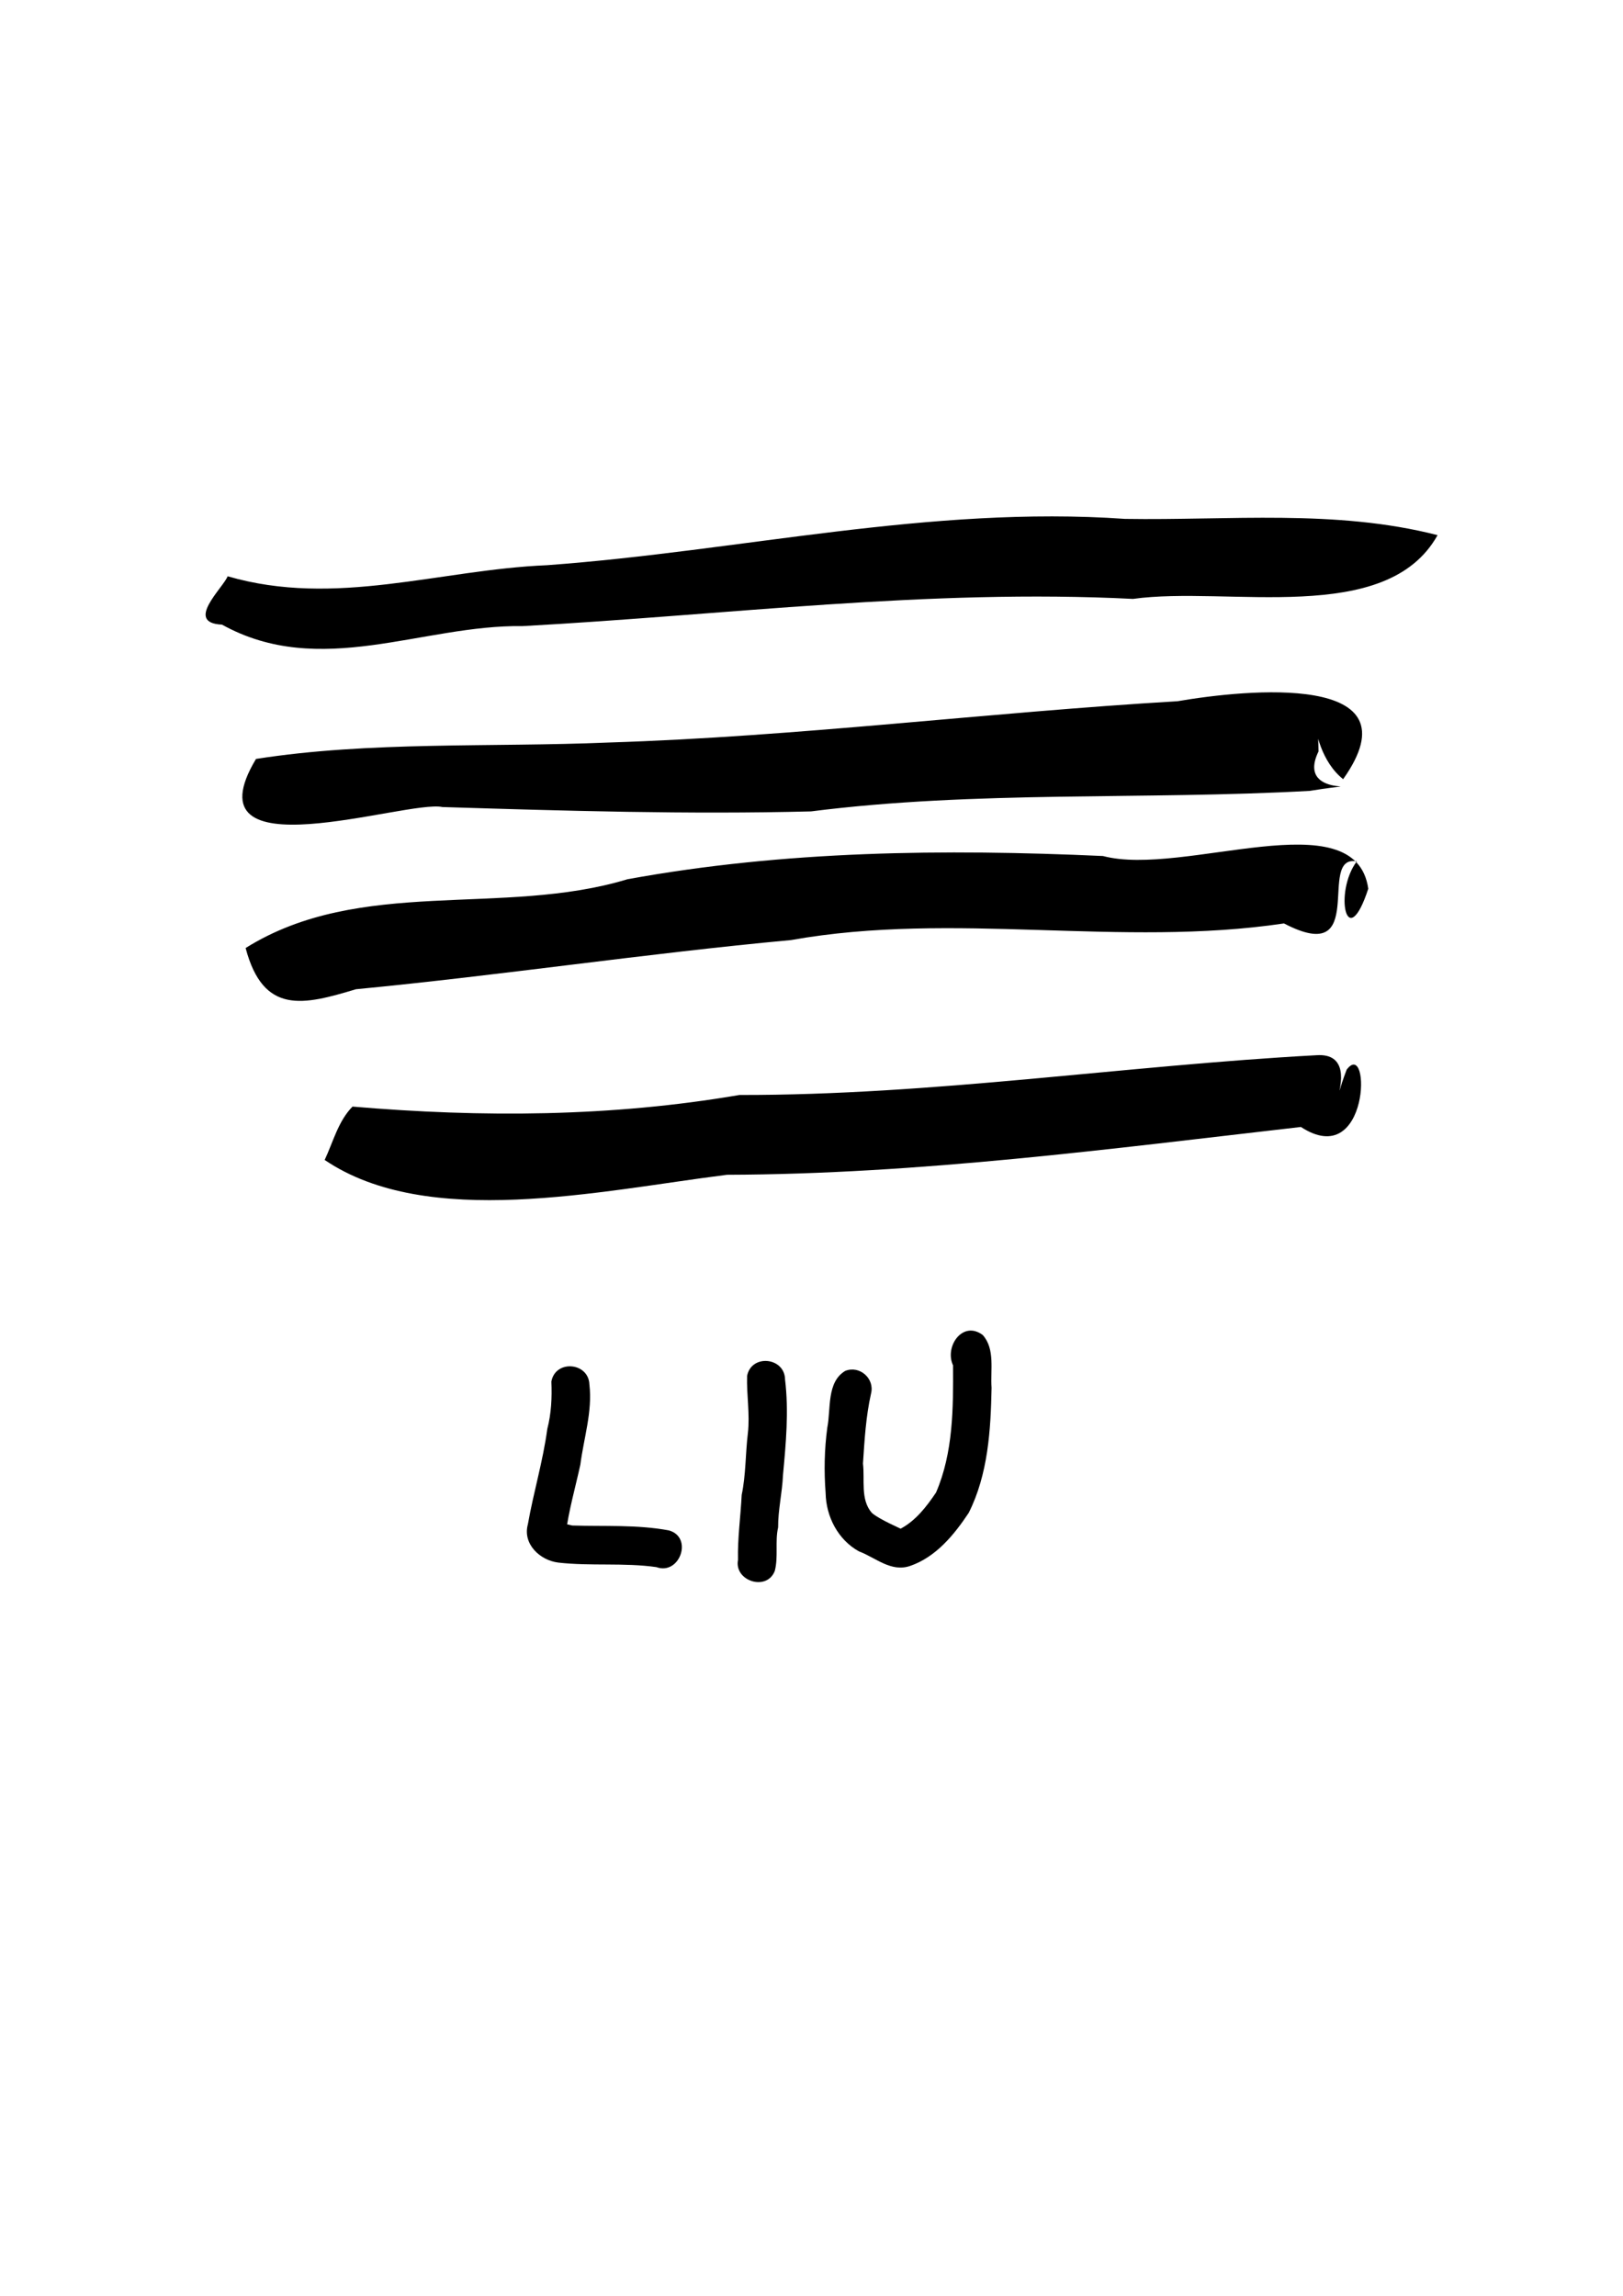
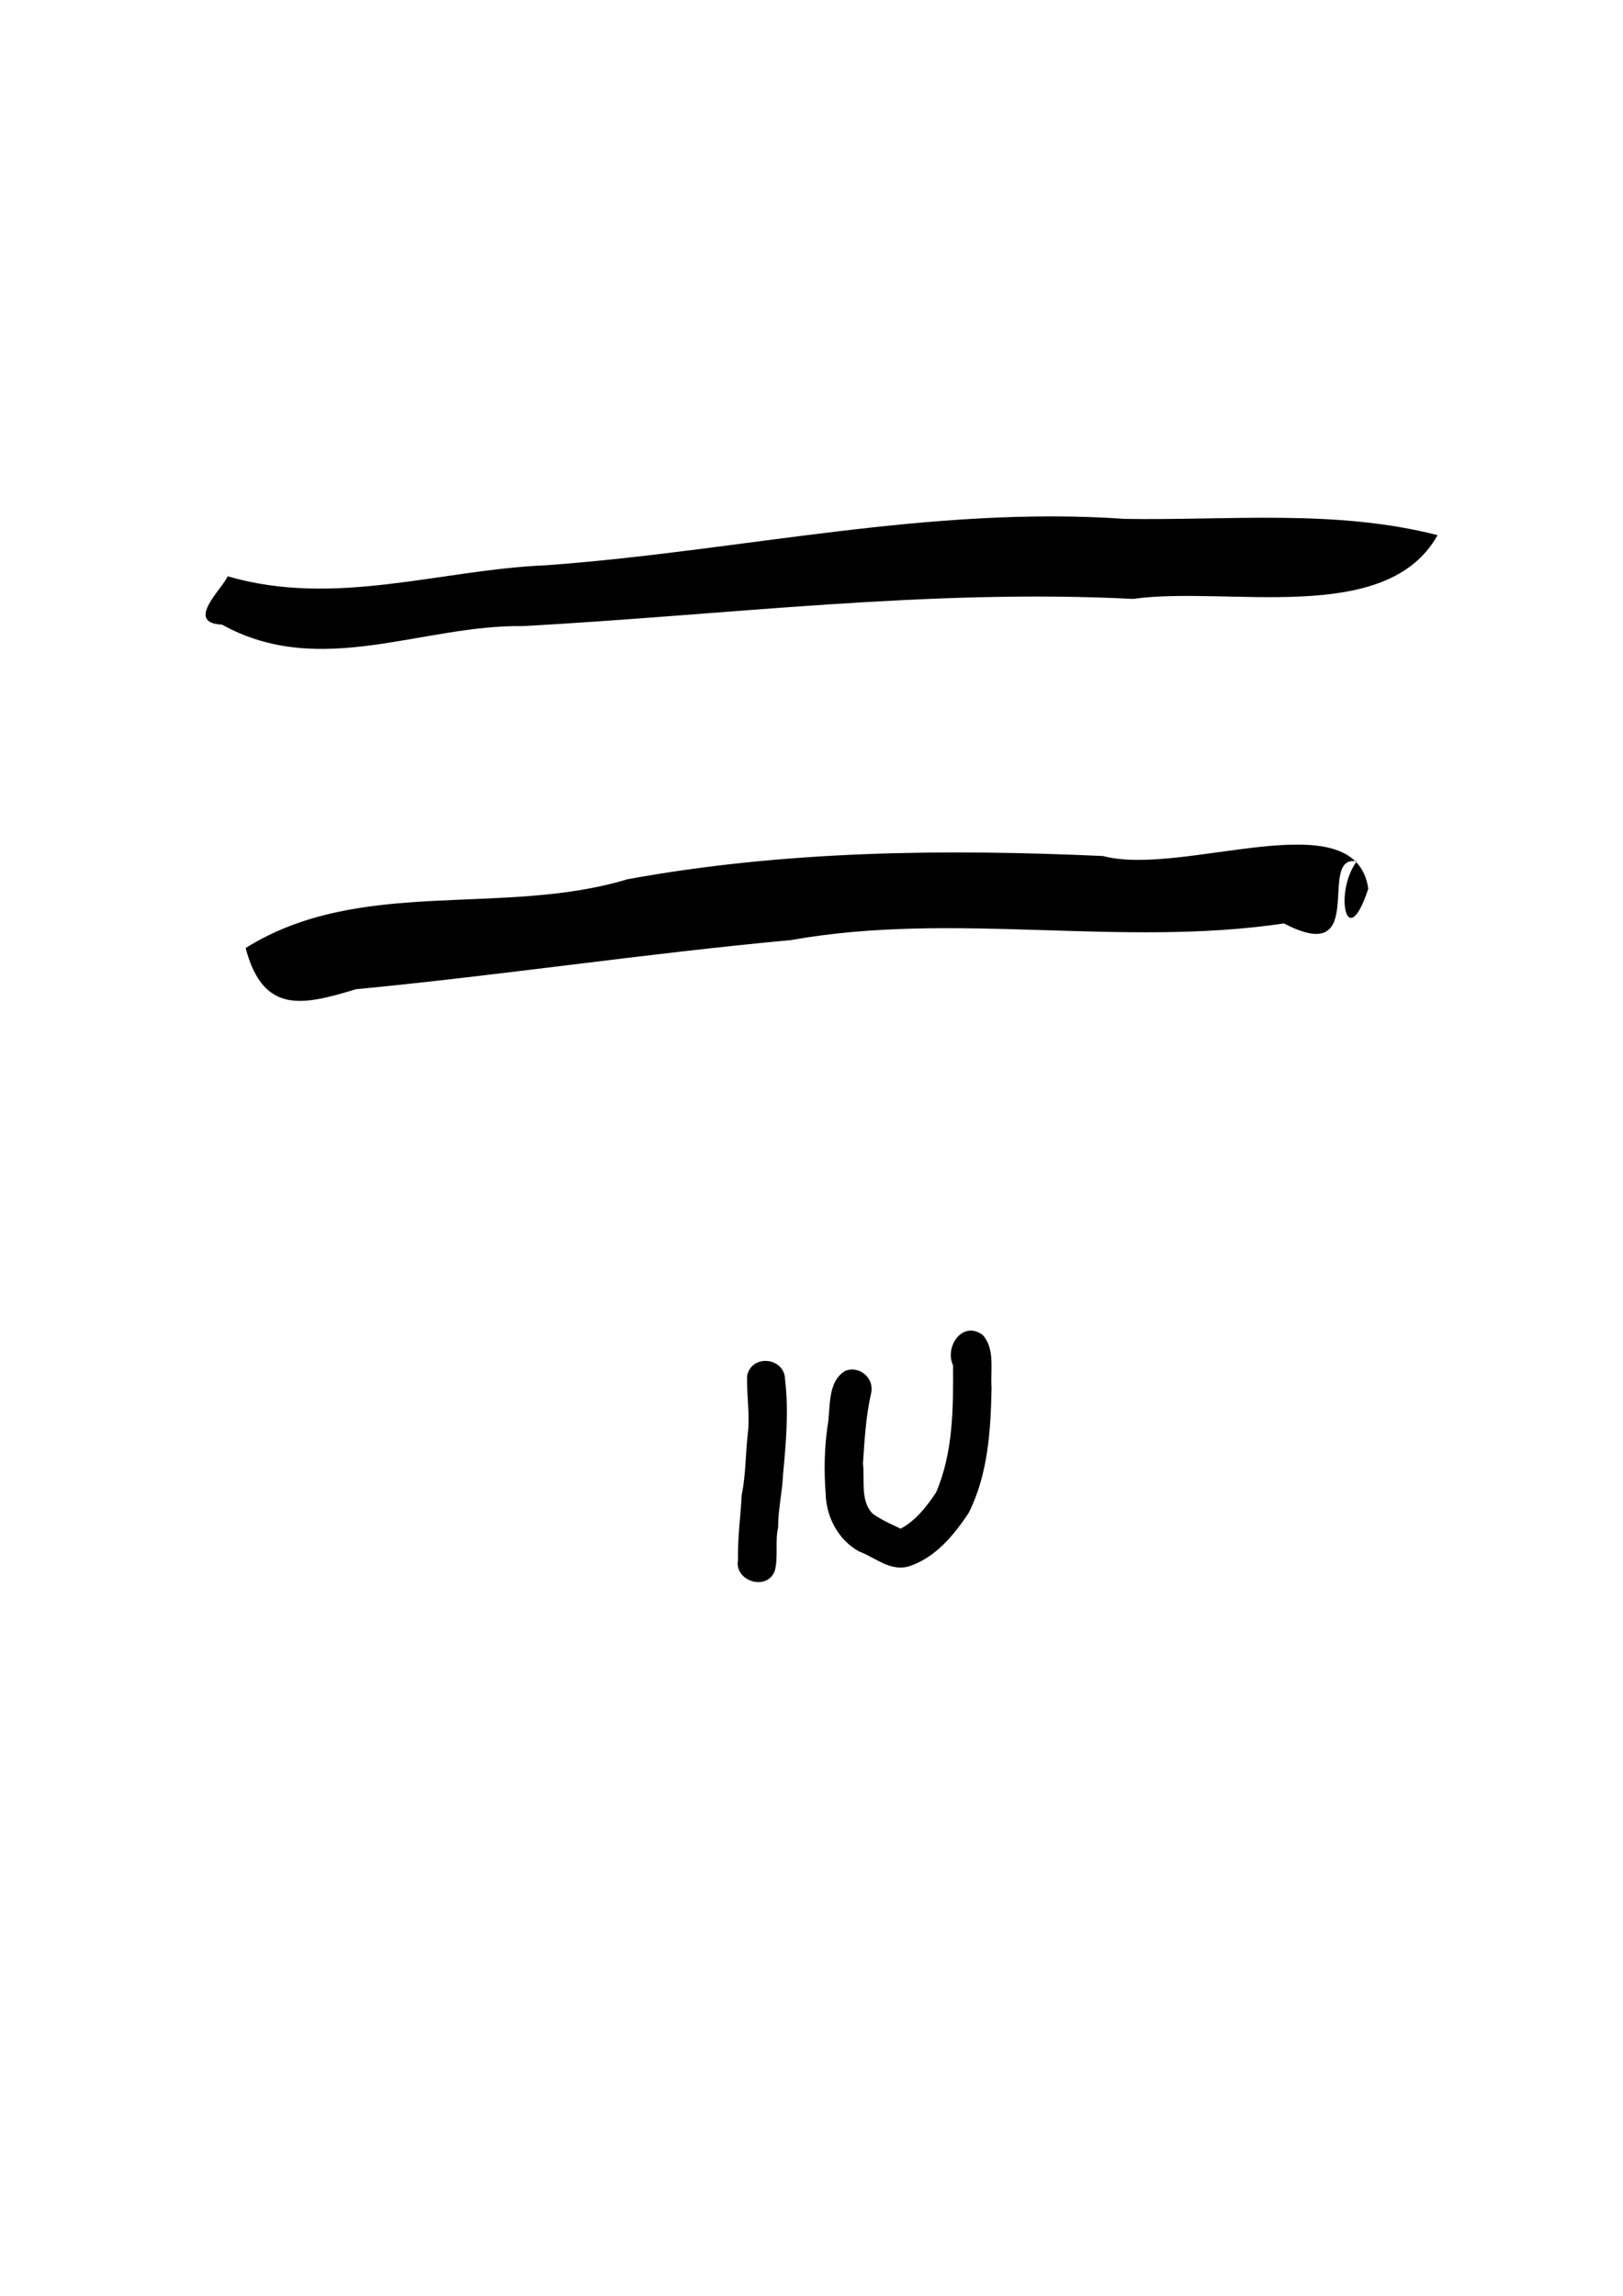
<svg xmlns="http://www.w3.org/2000/svg" xmlns:ns1="http://sodipodi.sourceforge.net/DTD/sodipodi-0.dtd" xmlns:ns2="http://www.inkscape.org/namespaces/inkscape" width="210mm" height="297mm" viewBox="0 0 210 297" version="1.1" id="svg4768" ns1:docname="1liu.svg" ns2:version="0.92.0 unknown">
  <defs id="defs4762" />
  <ns1:namedview id="base" pagecolor="#ffffff" bordercolor="#666666" borderopacity="1.0" ns2:pageopacity="0.0" ns2:pageshadow="2" ns2:zoom="0.35" ns2:cx="400" ns2:cy="560" ns2:document-units="mm" ns2:current-layer="layer1" showgrid="false" showguides="true" ns2:guide-bbox="true" ns2:snap-global="false" ns2:window-width="1280" ns2:window-height="750" ns2:window-x="0" ns2:window-y="26" ns2:window-maximized="1">
    <ns1:guide position="95.25,230.565" orientation="0,1" id="guide4803" ns2:locked="false" />
    <ns1:guide position="73.193,98.554" orientation="0,1" id="guide4805" ns2:locked="false" />
    <ns1:guide position="27.214,154.97" orientation="1,0" id="guide4807" ns2:locked="false" />
    <ns1:guide position="184.263,269.812" orientation="1,0" id="guide4809" ns2:locked="false" />
  </ns1:namedview>
  <g ns2:label="Capa 1" ns2:groupmode="layer" id="layer1">
    <g id="g4837">
      <path style="fill:#000000;fill-opacity:1;fill-rule:nonzero;stroke:none;stroke-width:1.478px;stroke-linecap:butt;stroke-linejoin:miter;stroke-opacity:1" d="m 29.455,74.55 c 13.942,4.065 27.379,-0.85 41.339,-1.433 24.965,-1.824 49.57,-7.749 74.769,-5.991 13.472,0.218 27.241,-1.284 40.444,2.104 -6.621,11.868 -27.128,6.533 -39.407,8.248 -26.417,-1.337 -52.671,2.089 -78.972,3.518 -13.034,-0.186 -26.199,6.859 -38.907,-0.192 -4.893,-0.209 0.147,-4.746 0.734,-6.252 z" id="path4740" ns2:connector-curvature="0" />
-       <path style="fill:#000000;fill-opacity:1;fill-rule:nonzero;stroke:none;stroke-width:1.478px;stroke-linecap:butt;stroke-linejoin:miter;stroke-opacity:1" d="m 33.122,98.182 c 14.696,-2.311 30.44,-1.486 45.572,-2.123 24.613,-0.77 49.08,-3.896 73.658,-5.343 8.844,-1.521 31.298,-3.816 21.437,10.083 -5.564,-4.425 -3.396,-15.902 -3.185,-3.591 -3.183,6.541 8.678,3.526 -1.133,5.104 -21.509,1.197 -43.1,-0.069 -64.536,2.656 -15.884,0.406 -31.81,-0.072 -47.691,-0.564 -4.645,-0.983 -33.189,8.918 -24.122,-6.221 z" id="path4742" ns2:connector-curvature="0" />
      <path style="fill:#000000;fill-opacity:1;fill-rule:nonzero;stroke:none;stroke-width:1.478px;stroke-linecap:butt;stroke-linejoin:miter;stroke-opacity:1" d="m 31.782,122.641 c 14.853,-9.289 33.226,-3.988 49.412,-8.898 20.335,-3.707 40.95,-3.932 61.516,-3.004 10.421,2.765 32.677,-7.363 34.331,4.231 -2.805,8.567 -4.472,0.416 -1.486,-3.536 -5.276,-0.976 1.72,13.84 -9.419,8.027 -21.189,3.155 -42.615,-1.625 -63.781,2.152 -18.817,1.736 -37.501,4.56 -56.299,6.36 -6.764,2.038 -11.976,3.369 -14.275,-5.333 z" id="path4744" ns2:connector-curvature="0" />
-       <path style="fill:#000000;fill-opacity:1;fill-rule:nonzero;stroke:none;stroke-width:1.478px;stroke-linecap:butt;stroke-linejoin:miter;stroke-opacity:1" d="m 45.611,143.155 c 16.762,1.424 33.476,1.34 50.067,-1.502 25.001,0.049 49.76,-3.8 74.655,-5.143 8.02,-0.557 -2.368,15.413 3.623,3.222 4.016,-2.81 -3.678,9.15 0.287,-1.355 3.152,-4.179 3.008,13.229 -5.92,7.415 -24.676,2.828 -49.362,6.114 -74.265,6.185 -16.582,2.095 -38.74,7.1 -52.049,-1.919 1.093,-2.319 1.747,-5.02 3.602,-6.902 z" id="path4746" ns2:connector-curvature="0" />
-       <path style="fill:#000000;fill-opacity:1;fill-rule:nonzero;stroke:none;stroke-width:1.478px;stroke-linecap:butt;stroke-linejoin:miter;stroke-opacity:1" d="m 76.263,179.105 c 0.41,3.511 -0.731,6.928 -1.172,10.375 -0.653,2.984 -1.507,5.938 -1.898,8.966 -0.383,-1.331 -0.799,-1.507 0.849,-1.097 4.166,0.13 8.386,-0.132 12.502,0.632 3.188,0.885 1.394,5.848 -1.612,4.751 -4.203,-0.599 -8.478,-0.106 -12.685,-0.586 -2.379,-0.284 -4.65,-2.407 -3.945,-4.953 0.725,-4.133 1.955,-8.166 2.512,-12.329 0.52,-2.01 0.618,-4.079 0.528,-6.134 0.508,-2.867 4.82,-2.504 4.921,0.375 z" id="path4748" ns2:connector-curvature="0" />
+       <path style="fill:#000000;fill-opacity:1;fill-rule:nonzero;stroke:none;stroke-width:1.478px;stroke-linecap:butt;stroke-linejoin:miter;stroke-opacity:1" d="m 45.611,143.155 z" id="path4746" ns2:connector-curvature="0" />
      <path style="fill:#000000;fill-opacity:1;fill-rule:nonzero;stroke:none;stroke-width:1.478px;stroke-linecap:butt;stroke-linejoin:miter;stroke-opacity:1" d="m 101.578,178.46 c 0.499,4.129 0.113,8.273 -0.269,12.387 -0.095,2.264 -0.641,4.468 -0.629,6.746 -0.418,1.848 0.045,3.795 -0.428,5.621 -1.021,2.692 -5.284,1.321 -4.762,-1.416 -0.065,-2.82 0.339,-5.608 0.479,-8.416 0.551,-2.62 0.474,-5.328 0.8,-7.987 0.277,-2.468 -0.177,-4.947 -0.102,-7.406 0.562,-2.858 4.869,-2.41 4.911,0.469 z" id="path4750" ns2:connector-curvature="0" />
      <path style="fill:#000000;fill-opacity:1;fill-rule:nonzero;stroke:none;stroke-width:1.478px;stroke-linecap:butt;stroke-linejoin:miter;stroke-opacity:1" d="m 112.703,180.278 c -0.669,2.976 -0.845,6.029 -1.043,9.059 0.253,2.101 -0.356,4.64 1.135,6.365 0.959,0.876 4.09,2.175 3.719,2.068 1.972,-1.041 3.374,-2.867 4.601,-4.69 2.227,-5.159 2.232,-10.924 2.199,-16.451 -1.135,-2.425 1.251,-5.88 3.853,-3.916 1.615,1.833 0.965,4.514 1.133,6.818 -0.106,5.477 -0.455,11.206 -2.957,16.179 -1.896,2.852 -4.237,5.713 -7.575,6.866 -2.489,0.854 -4.466,-1.074 -6.633,-1.884 -2.706,-1.499 -4.249,-4.489 -4.306,-7.536 -0.219,-2.831 -0.163,-5.667 0.217,-8.479 0.478,-2.415 -0.104,-5.882 2.316,-7.328 1.865,-0.752 3.841,0.992 3.341,2.929 z" id="path4752" ns2:connector-curvature="0" />
    </g>
  </g>
</svg>